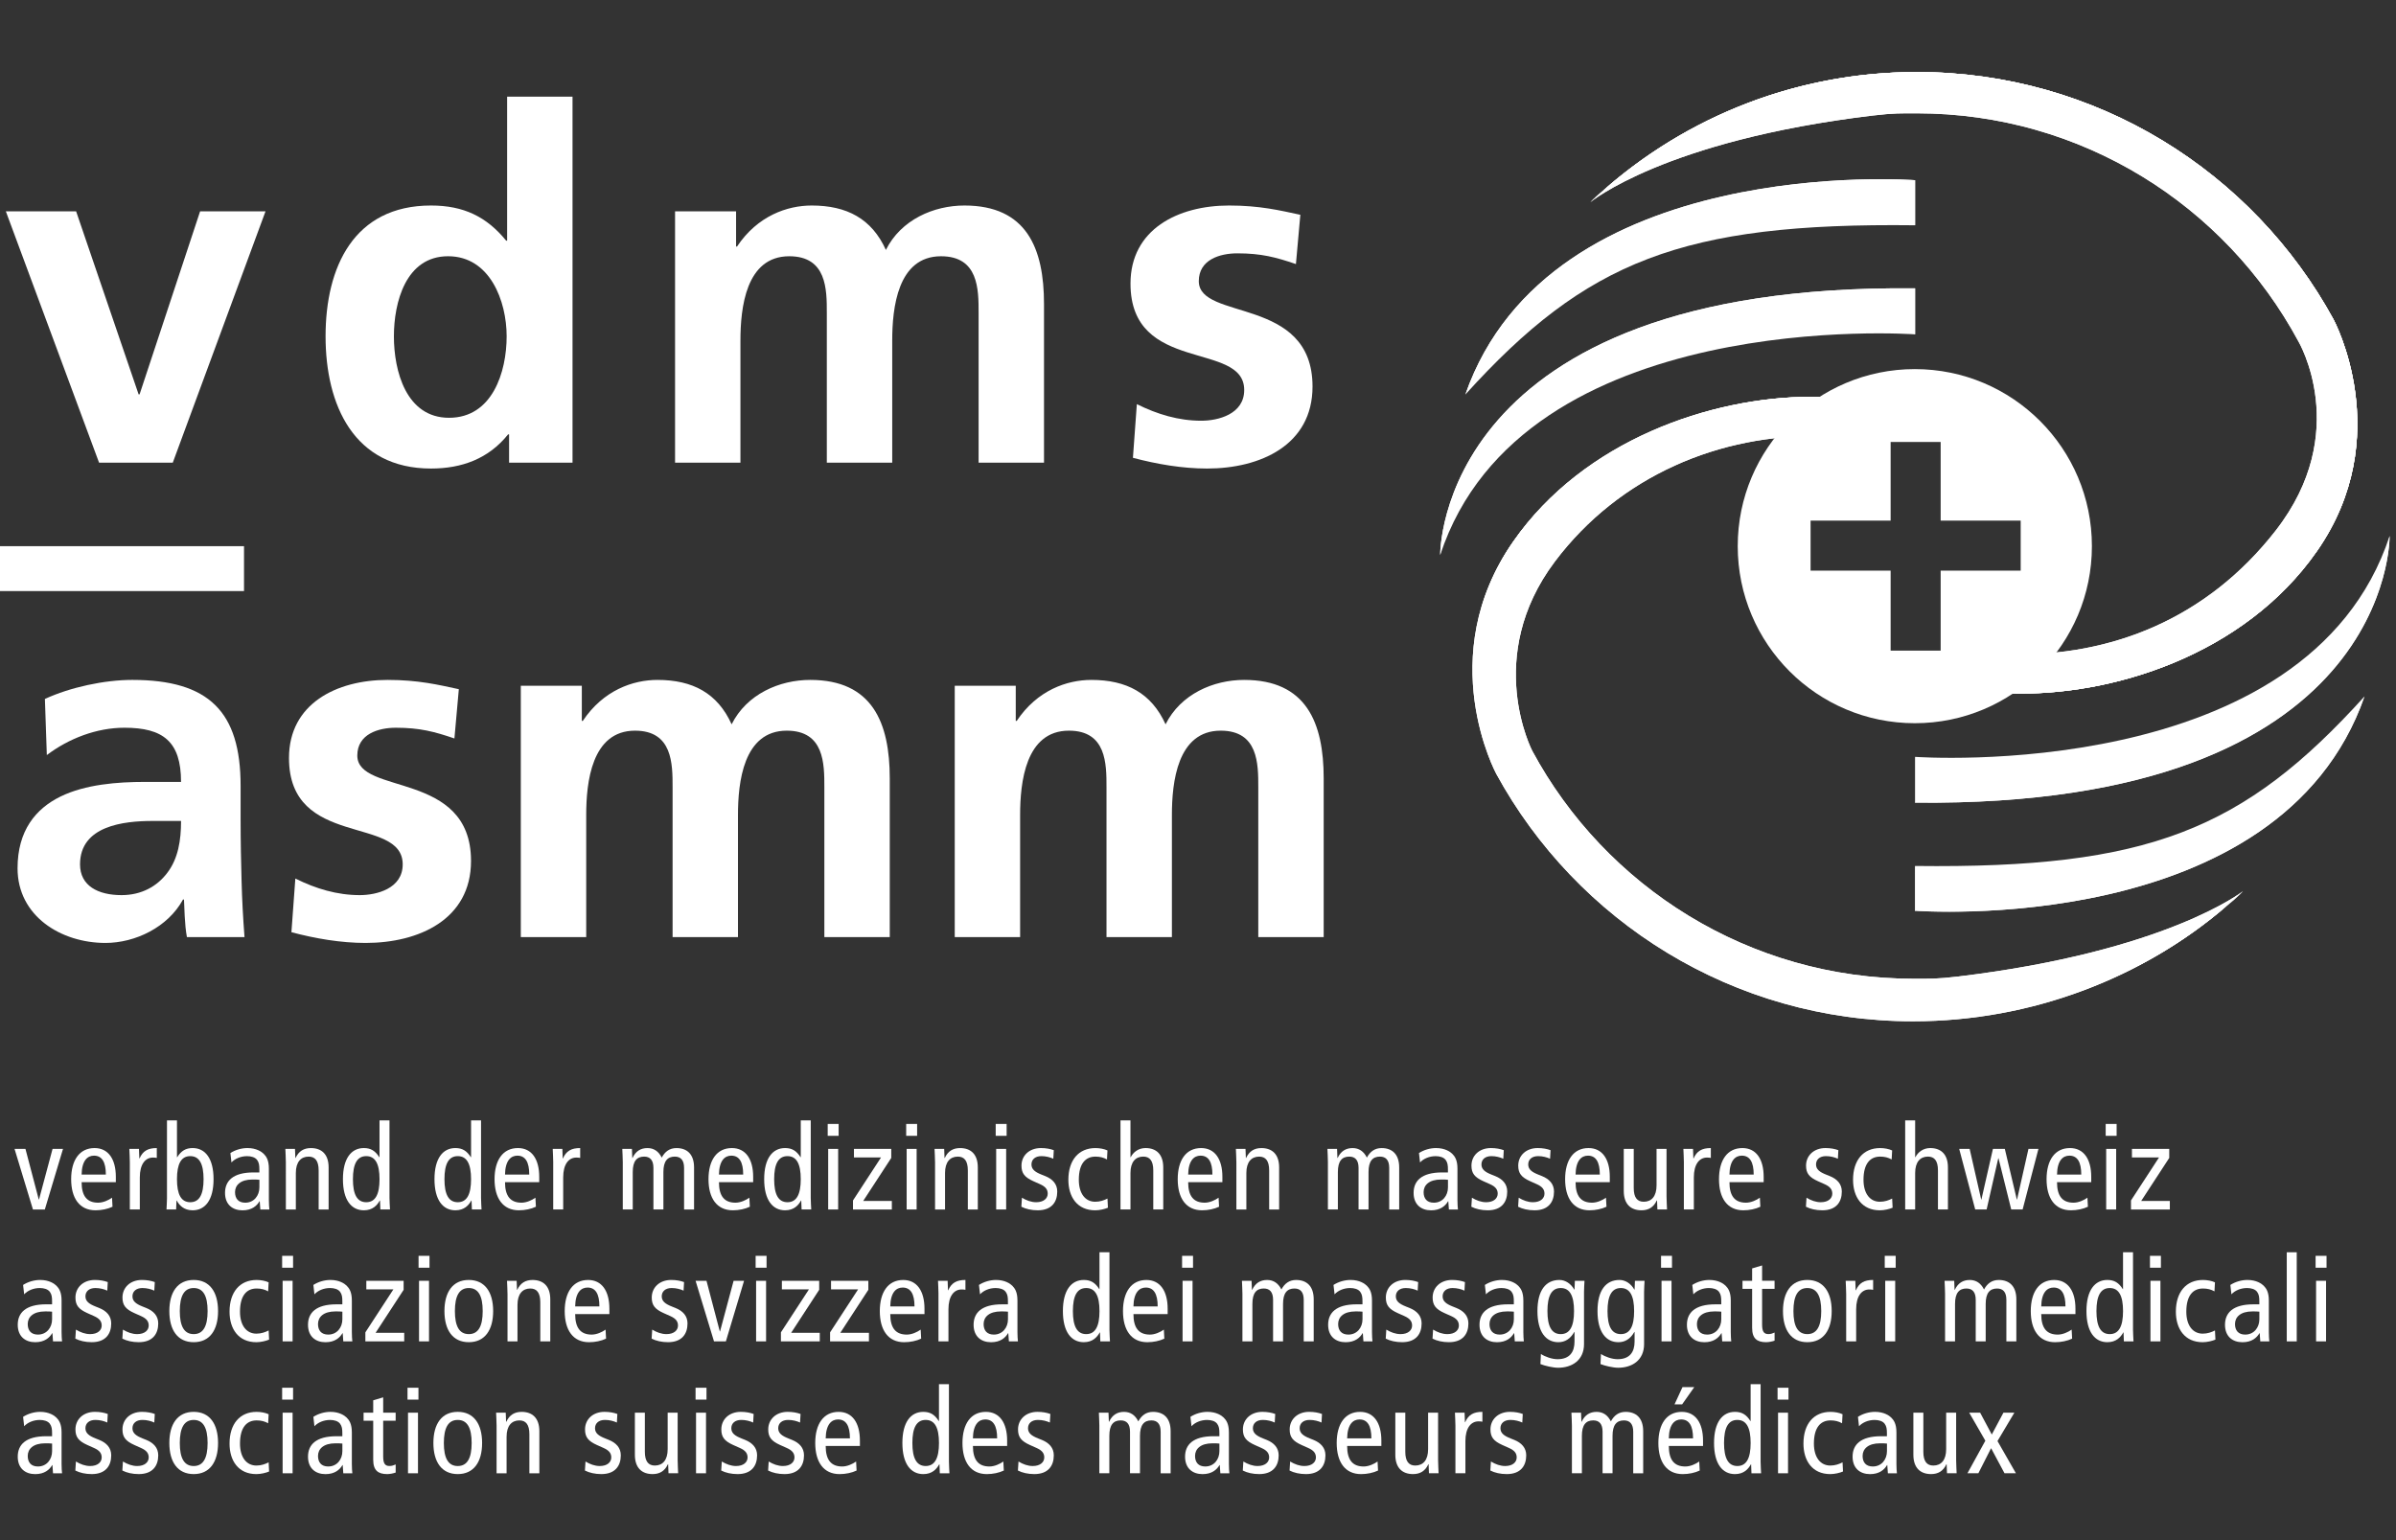
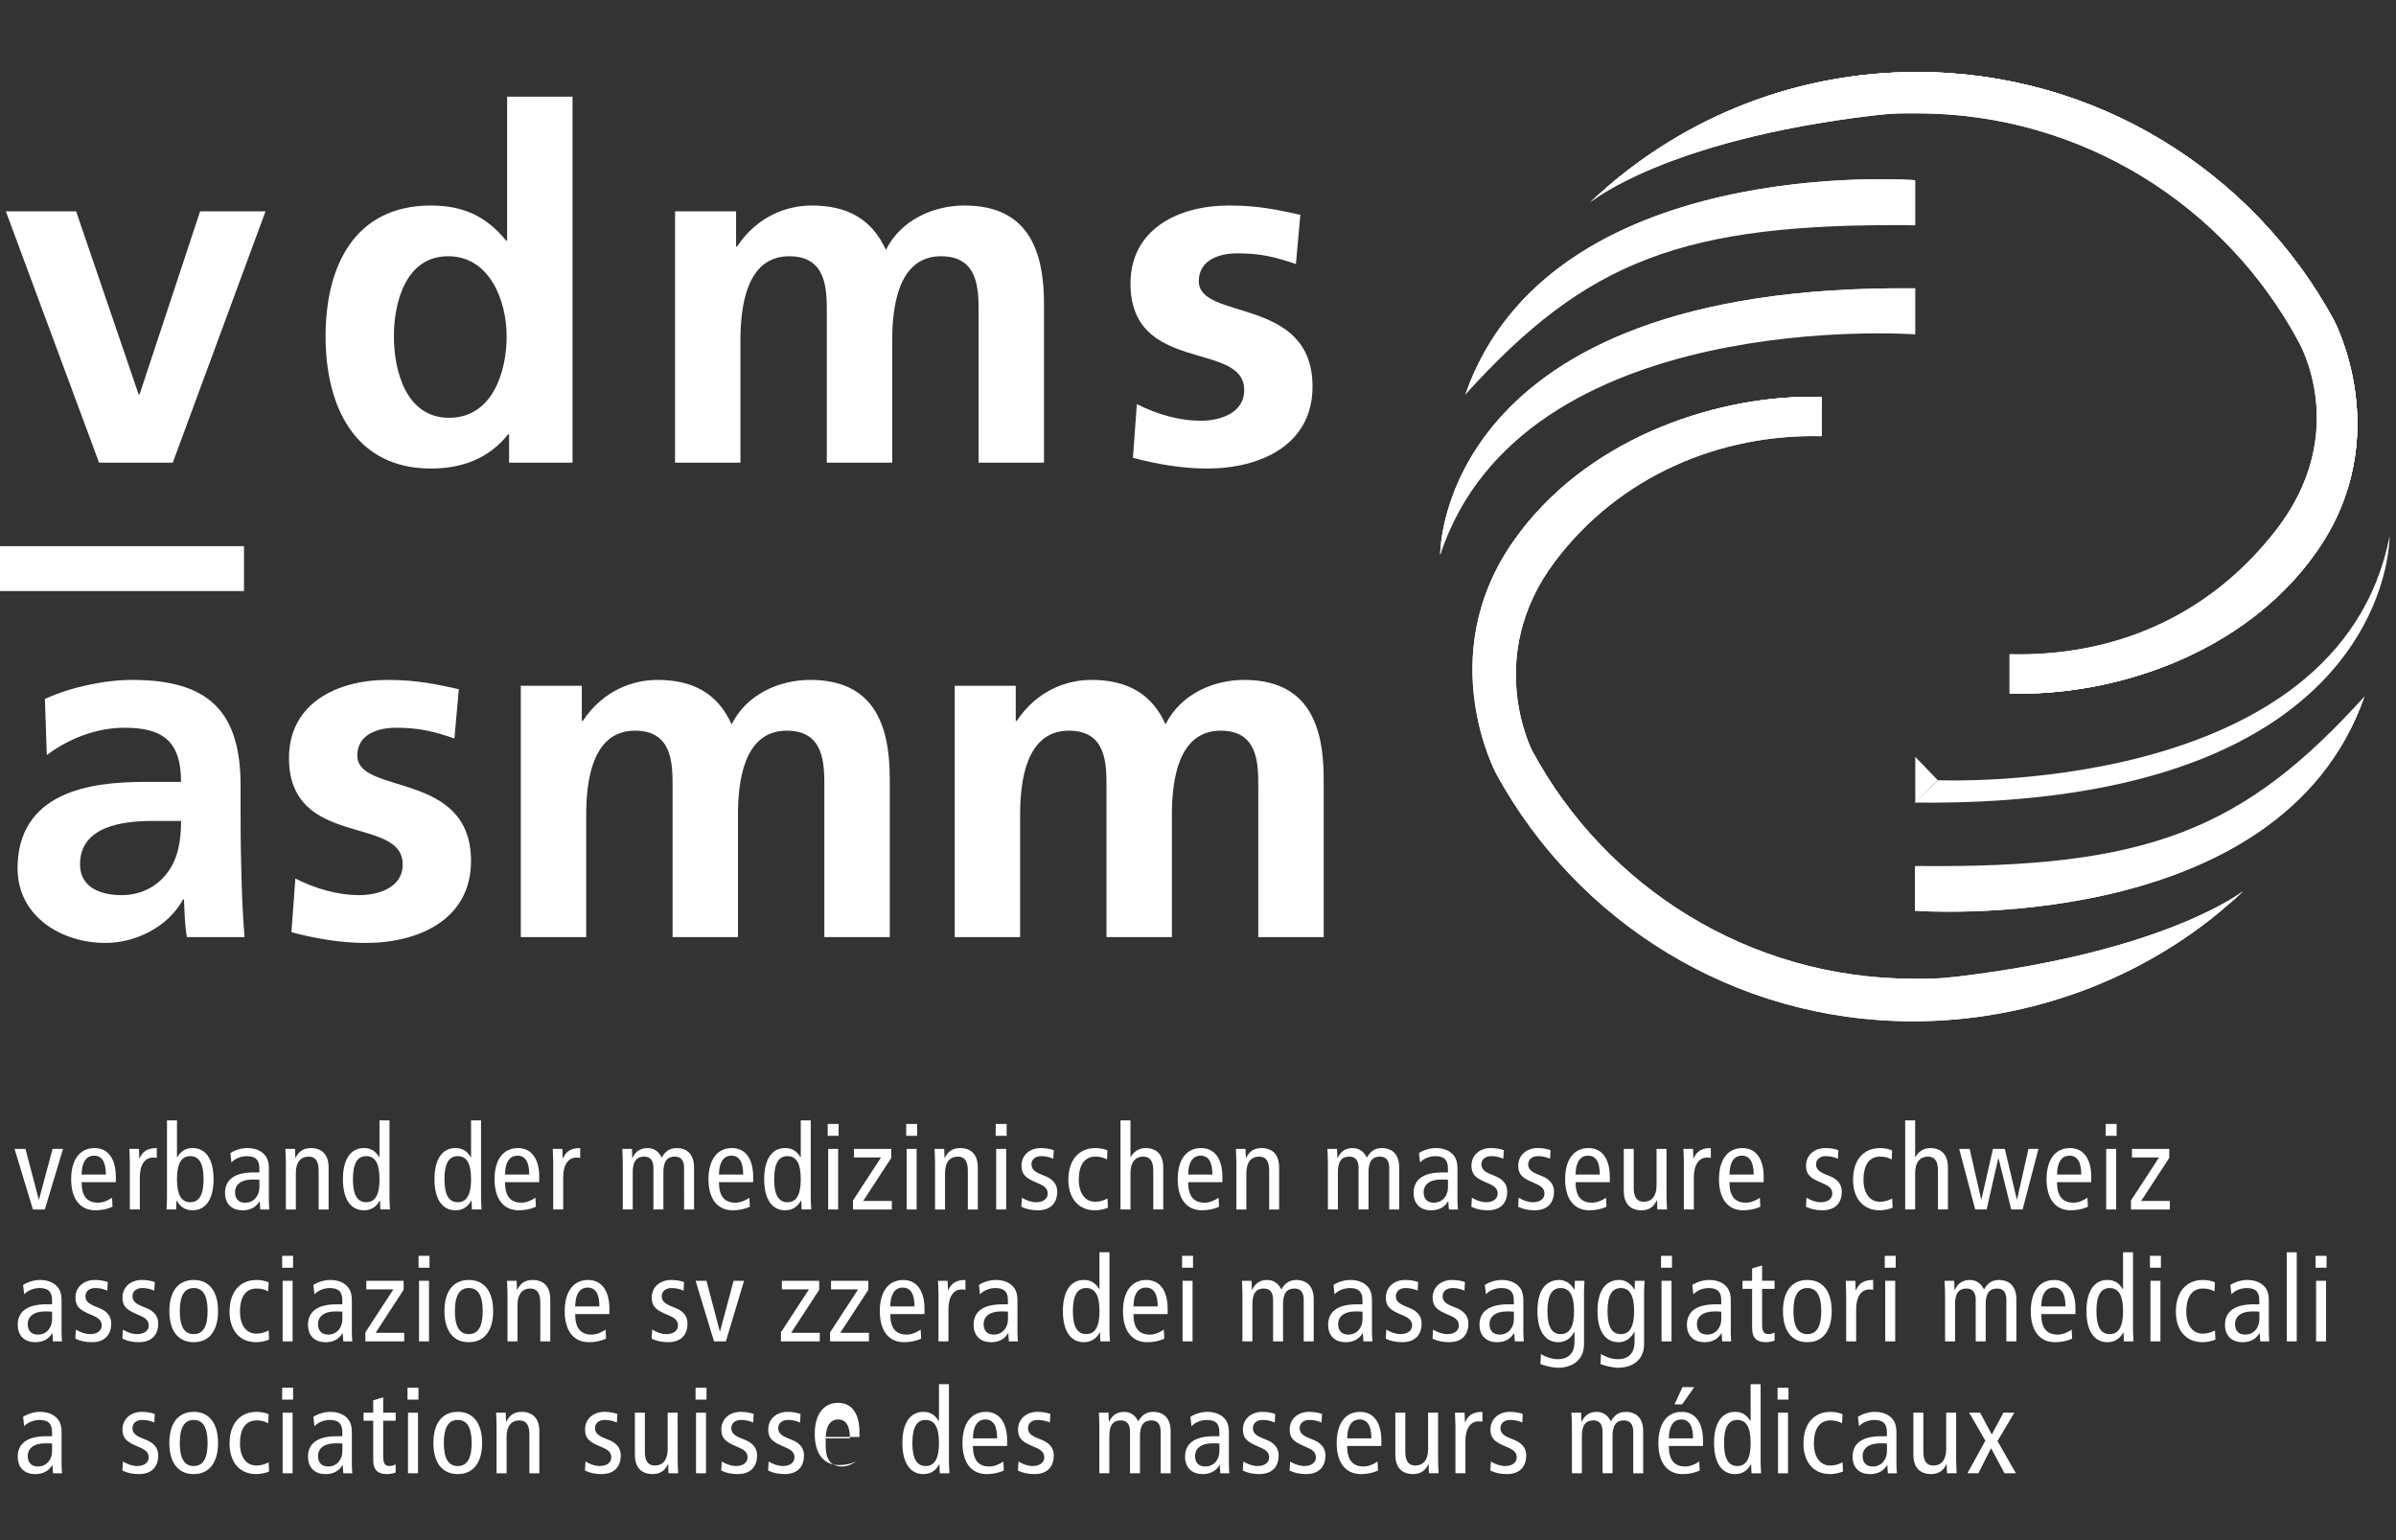
<svg xmlns="http://www.w3.org/2000/svg" xmlns:xlink="http://www.w3.org/1999/xlink" version="1.1" id="Ebene_1" x="0px" y="0px" width="165.256px" height="106.255px" viewBox="0 0 165.256 106.255" enable-background="new 0 0 165.256 106.255" xml:space="preserve">
  <rect x="0" y="0" width="165.256" height="106.255" fill="#333333" stroke="none" />
  <g>
    <defs>
      <path id="SVGID_1_" d="M132.208,4.968c-8.727,0-16.654,3.416-22.52,8.983c0,0,5.073-4.252,19.463-5.98    c1.457-0.175,2.024-0.155,3.057-0.155c11.374,0,21.263,6.359,26.308,15.714c0,0,3.732,6.275-1.558,13.068    c-4.739,6.085-11.354,8.702-18.35,8.531v2.701c6.995,0.227,16.173-2.616,21.192-9.81c5.517-7.905,1.147-15.984,1.147-15.984    C155.397,11.867,144.608,4.969,132.208,4.968L132.208,4.968z" />
    </defs>
    <use xlink:href="#SVGID_1_" overflow="visible" fill="#FFFFFF" />
    <clipPath id="SVGID_2_">
      <use xlink:href="#SVGID_1_" overflow="visible" />
    </clipPath>
    <rect x="109.688" y="4.968" clip-path="url(#SVGID_2_)" fill="#FFFFFF" width="55.628" height="43.089" />
  </g>
  <g>
    <defs>
      <path id="SVGID_3_" d="M104.402,37.31c-5.517,7.906-1.146,15.983-1.146,15.983c5.549,10.17,16.338,17.07,28.739,17.07    c8.725,0,16.831-3.317,22.696-8.884c0,0-5.25,4.153-19.64,5.881c-1.459,0.174-2.024,0.153-3.057,0.153    c-11.375,0-21.265-6.357-26.309-15.714c0,0-3.392-6.492,1.559-13.067c4.454-5.915,11.401-8.816,18.396-8.645v-2.702    c-0.249-0.008-0.501-0.012-0.754-0.012C117.997,27.373,109.245,30.372,104.402,37.31" />
    </defs>
    <use xlink:href="#SVGID_3_" overflow="visible" fill="#FFFFFF" />
    <clipPath id="SVGID_4_">
      <use xlink:href="#SVGID_3_" overflow="visible" />
    </clipPath>
    <rect x="98.886" y="27.373" clip-path="url(#SVGID_4_)" fill="#FFFFFF" width="55.807" height="42.99" />
  </g>
  <g>
    <path fill="#FFFFFF" d="M132.088,12.43c0,0-25.184-1.934-31.022,14.785c8.341-9.212,14.947-11.866,31.022-11.676   C132.088,15.567,132.088,12.43,132.088,12.43" />
    <path fill="#FFFFFF" d="M99.333,38.286c0,0-0.269-18.738,32.755-18.397v3.175C132.088,23.063,104.981,21.092,99.333,38.286" />
    <path fill="#FFFFFF" d="M132.088,12.43c0,0-25.184-1.934-31.022,14.785c3.441-6.341,10.691-13.449,29.373-13.193L132.088,12.43z" />
    <polygon fill="#FFFFFF" points="132.088,12.43 132.088,15.539 130.438,14.021  " />
    <path fill="#FFFFFF" d="M99.333,38.286c0,0-0.269-18.738,32.755-18.397c0,0-1.564,1.545-1.591,1.546   C130.497,21.435,102.84,20.203,99.333,38.286" />
    <polygon fill="#FFFFFF" points="132.088,23.063 132.088,19.889 130.524,21.434  " />
  </g>
  <g>
    <defs>
      <path id="SVGID_5_" d="M153.597,62.471c0.759-0.604,1.096-0.992,1.096-0.992C154.336,61.817,153.971,62.148,153.597,62.471     M104.346,37.396c-5.516,7.905-1.146,15.983-1.146,15.983c5.551,10.17,16.339,17.068,28.739,17.068c8.194,0,15.894-3,21.658-7.976    c-2.118,1.684-7.532,5.042-18.126,6.315c-1.458,0.175-2.437,0.157-3.469,0.171c-12.397,0.17-22.565-6.966-27.609-16.322    c0,0-3.924-7.791,1.308-14.473c4.565-5.83,11.274-9.313,18.554-9.397l1.389-1.38c-0.243-0.008-0.487-0.012-0.734-0.012    C118.01,27.373,109.192,30.451,104.346,37.396" />
    </defs>
    <use xlink:href="#SVGID_5_" overflow="visible" fill="#FFFFFF" />
    <clipPath id="SVGID_6_">
      <use xlink:href="#SVGID_5_" overflow="visible" />
    </clipPath>
    <rect x="98.83" y="27.373" clip-path="url(#SVGID_6_)" fill="#FFFFFF" width="55.862" height="43.074" />
  </g>
  <g>
    <defs>
      <path id="SVGID_7_" d="M109.688,13.951c0.286-0.272,0.578-0.538,0.874-0.8C109.962,13.644,109.688,13.951,109.688,13.951     M132.208,4.968c-8.3,0-15.877,3.091-21.646,8.183c1.978-1.622,7.505-5.254,18.539-6.58c1.458-0.175,2.025-0.145,3.058-0.153    c12.014-0.103,22.664,7.148,27.71,16.503c0,0,4.008,7.564-1.565,14.757c-4.723,6.098-11.089,8.73-18.369,8.844l-1.326,1.308    c6.995,0.227,16.173-2.616,21.192-9.81c5.517-7.905,1.147-15.984,1.147-15.984C155.397,11.867,144.608,4.969,132.208,4.968    L132.208,4.968z" />
    </defs>
    <use xlink:href="#SVGID_7_" overflow="visible" fill="#FFFFFF" />
    <clipPath id="SVGID_8_">
      <use xlink:href="#SVGID_7_" overflow="visible" />
    </clipPath>
    <rect x="109.688" y="4.968" clip-path="url(#SVGID_8_)" fill="#FFFFFF" width="55.628" height="43.089" />
  </g>
  <polygon fill="#FFFFFF" points="125.643,27.385 125.632,30.086 124.253,28.764 " />
  <polygon fill="#FFFFFF" points="138.608,45.129 138.608,47.83 139.936,46.522 " />
  <g>
    <path fill="#FFFFFF" d="M132.088,62.815c0,0,25.157,1.943,30.995-14.777c-8.34,9.212-14.918,11.885-30.992,11.695   C132.073,59.733,132.098,62.796,132.088,62.815" />
-     <path fill="#FFFFFF" d="M164.816,36.967c0,0,0.305,18.738-32.717,18.397c0,0-0.002-3.118,0-3.157   C132.1,52.207,159.167,54.16,164.816,36.967" />
    <path fill="#FFFFFF" d="M132.062,62.823c0,0,25.184,1.934,31.022-14.785c-3.441,6.34-10.691,13.448-29.373,13.193L132.062,62.823z" />
    <polygon fill="#FFFFFF" points="132.09,62.841 132.09,59.732 133.711,61.23  " />
    <path fill="#FFFFFF" d="M164.816,36.967c0,0,0.268,18.738-32.755,18.397c0,0,1.589-1.507,1.591-1.546   C133.652,53.818,161.31,55.05,164.816,36.967" />
    <polygon fill="#FFFFFF" points="132.1,52.207 132.1,55.363 133.652,53.818  " />
  </g>
  <g>
    <path fill="#FFFFFF" d="M1.003,79.249h0.753l0.918,3.49H2.69l0.935-3.49h0.721l-1.254,4.179H2.272L1.003,79.249z" />
    <path fill="#FFFFFF" d="M5.629,81.542c0,0.967,0.377,1.417,1.14,1.417c0.344,0,0.721-0.172,0.958-0.344l0.033,0.623   c-0.328,0.156-0.754,0.246-1.172,0.246c-1.106,0-1.68-0.835-1.68-2.146s0.573-2.147,1.614-2.147c0.942,0,1.467,0.754,1.467,1.983   v0.369H5.629z M7.301,81.018c0-0.868-0.271-1.303-0.819-1.303c-0.442,0-0.836,0.328-0.853,1.303H7.301z" />
    <path fill="#FFFFFF" d="M8.954,80.15c0-0.303-0.024-0.606-0.033-0.901h0.664l0.024,0.655h0.017   c0.221-0.508,0.573-0.713,1.188-0.713v0.68c-0.081-0.017-0.172-0.024-0.262-0.024c-0.532,0-0.909,0.458-0.909,1.368v2.212H8.954   V80.15z" />
    <path fill="#FFFFFF" d="M11.518,77.282h0.688v2.54h0.016c0.279-0.442,0.59-0.631,1.065-0.631c0.86,0,1.442,0.705,1.442,2.147   c0,1.442-0.582,2.146-1.442,2.146c-0.606,0-0.918-0.344-1.098-0.672h-0.017l-0.024,0.615h-0.664   c0.009-0.254,0.033-0.516,0.033-0.77V77.282z M13.123,82.927c0.631,0,0.918-0.541,0.918-1.589s-0.287-1.59-0.918-1.59   s-0.917,0.541-0.917,1.59S12.492,82.927,13.123,82.927z" />
    <path fill="#FFFFFF" d="M15.891,79.535c0.344-0.221,0.77-0.344,1.18-0.344c0.614,0,0.983,0.262,1.114,0.394   c0.181,0.18,0.36,0.434,0.36,1.024v2.18c0,0.246,0.017,0.492,0.033,0.639h-0.623l-0.041-0.565h-0.017   c-0.188,0.32-0.532,0.623-1.172,0.623c-0.688,0-1.204-0.401-1.204-1.204c0-0.812,0.532-1.41,1.967-1.41h0.401v-0.188   c0-0.311-0.024-0.492-0.155-0.672c-0.14-0.188-0.41-0.262-0.697-0.262c-0.426,0-0.836,0.172-1.073,0.435L15.891,79.535z    M17.89,81.379c-0.123-0.017-0.295-0.017-0.483-0.017c-0.812,0-1.196,0.385-1.196,0.869c0,0.442,0.229,0.729,0.704,0.729   c0.599,0,0.976-0.483,0.976-1.057V81.379z" />
    <path fill="#FFFFFF" d="M19.715,80.15c0-0.303-0.024-0.606-0.033-0.901h0.664l0.024,0.623h0.017c0.221-0.475,0.573-0.68,1.057-0.68   c0.729,0,1.221,0.418,1.221,1.335v2.901h-0.688v-2.696c0-0.664-0.246-0.951-0.688-0.951c-0.541,0-0.885,0.377-0.885,1.131v2.516   h-0.688V80.15z" />
    <path fill="#FFFFFF" d="M26.865,82.657c0,0.254,0.024,0.516,0.033,0.77h-0.664l-0.024-0.615h-0.017   c-0.18,0.328-0.491,0.672-1.098,0.672c-0.86,0-1.442-0.705-1.442-2.146c0-1.442,0.582-2.147,1.442-2.147   c0.475,0,0.786,0.188,1.065,0.631h0.016v-2.54h0.688V82.657z M25.26,79.748c-0.631,0-0.918,0.541-0.918,1.59   s0.287,1.589,0.918,1.589s0.917-0.541,0.917-1.589S25.891,79.748,25.26,79.748z" />
    <path fill="#FFFFFF" d="M33.179,82.657c0,0.254,0.024,0.516,0.033,0.77h-0.664l-0.024-0.615h-0.017   c-0.18,0.328-0.491,0.672-1.098,0.672c-0.86,0-1.442-0.705-1.442-2.146c0-1.442,0.582-2.147,1.442-2.147   c0.475,0,0.786,0.188,1.065,0.631h0.016v-2.54h0.688V82.657z M31.573,79.748c-0.631,0-0.918,0.541-0.918,1.59   s0.287,1.589,0.918,1.589s0.917-0.541,0.917-1.589S32.204,79.748,31.573,79.748z" />
    <path fill="#FFFFFF" d="M34.831,81.542c0,0.967,0.377,1.417,1.14,1.417c0.344,0,0.721-0.172,0.958-0.344l0.033,0.623   c-0.328,0.156-0.754,0.246-1.172,0.246c-1.106,0-1.68-0.835-1.68-2.146s0.573-2.147,1.614-2.147c0.942,0,1.467,0.754,1.467,1.983   v0.369H34.831z M36.503,81.018c0-0.868-0.271-1.303-0.819-1.303c-0.442,0-0.836,0.328-0.853,1.303H36.503z" />
    <path fill="#FFFFFF" d="M38.156,80.15c0-0.303-0.024-0.606-0.033-0.901h0.664l0.024,0.655h0.017   c0.221-0.508,0.573-0.713,1.188-0.713v0.68c-0.082-0.017-0.173-0.024-0.263-0.024c-0.532,0-0.909,0.458-0.909,1.368v2.212h-0.688   V80.15z" />
    <path fill="#FFFFFF" d="M42.954,80.15c0-0.303-0.024-0.606-0.033-0.901h0.664l0.024,0.623h0.017c0.221-0.475,0.573-0.68,1.032-0.68   c0.442,0,0.771,0.229,0.983,0.656c0.221-0.41,0.541-0.656,1.016-0.656c0.722,0,1.213,0.418,1.213,1.335v2.901h-0.688V80.56   c0-0.533-0.229-0.779-0.639-0.779c-0.508,0-0.787,0.312-0.787,1.065v2.581h-0.688V80.56c0-0.533-0.229-0.779-0.64-0.779   c-0.508,0-0.786,0.312-0.786,1.065v2.581h-0.688V80.15z" />
    <path fill="#FFFFFF" d="M49.587,81.542c0,0.967,0.377,1.417,1.14,1.417c0.344,0,0.721-0.172,0.958-0.344l0.033,0.623   c-0.328,0.156-0.754,0.246-1.172,0.246c-1.106,0-1.68-0.835-1.68-2.146s0.573-2.147,1.614-2.147c0.942,0,1.467,0.754,1.467,1.983   v0.369H49.587z M51.259,81.018c0-0.868-0.271-1.303-0.819-1.303c-0.442,0-0.836,0.328-0.853,1.303H51.259z" />
    <path fill="#FFFFFF" d="M55.919,82.657c0,0.254,0.024,0.516,0.033,0.77h-0.664l-0.024-0.615h-0.017   c-0.18,0.328-0.491,0.672-1.098,0.672c-0.86,0-1.442-0.705-1.442-2.146c0-1.442,0.582-2.147,1.442-2.147   c0.475,0,0.786,0.188,1.065,0.631h0.016v-2.54h0.688V82.657z M54.313,79.748c-0.631,0-0.918,0.541-0.918,1.59   s0.287,1.589,0.918,1.589s0.917-0.541,0.917-1.589S54.944,79.748,54.313,79.748z" />
    <path fill="#FFFFFF" d="M57.842,77.528v0.819h-0.754v-0.819H57.842z M57.121,79.249h0.688v4.179h-0.688V79.249z" />
    <path fill="#FFFFFF" d="M61.471,79.249v0.623l-1.934,2.966h1.975v0.59h-2.68v-0.623l1.934-2.966h-1.868v-0.59H61.471z" />
    <path fill="#FFFFFF" d="M63.255,77.528v0.819h-0.754v-0.819H63.255z M62.534,79.249h0.688v4.179h-0.688V79.249z" />
    <path fill="#FFFFFF" d="M64.491,80.15c0-0.303-0.024-0.606-0.033-0.901h0.664l0.024,0.623h0.017c0.221-0.475,0.573-0.68,1.057-0.68   c0.729,0,1.221,0.418,1.221,1.335v2.901h-0.688v-2.696c0-0.664-0.246-0.951-0.688-0.951c-0.541,0-0.885,0.377-0.885,1.131v2.516   h-0.688V80.15z" />
    <path fill="#FFFFFF" d="M69.429,77.528v0.819h-0.754v-0.819H69.429z M68.708,79.249h0.688v4.179h-0.688V79.249z" />
    <path fill="#FFFFFF" d="M70.485,82.616c0.312,0.188,0.64,0.311,0.983,0.311c0.524,0,0.795-0.27,0.795-0.59   c0-0.287-0.147-0.483-0.532-0.655l-0.459-0.205c-0.599-0.271-0.819-0.541-0.819-1.073c0-0.688,0.532-1.213,1.344-1.213   c0.344,0,0.647,0.058,0.885,0.147l-0.033,0.59c-0.213-0.098-0.508-0.18-0.819-0.18c-0.45,0-0.688,0.246-0.688,0.574   c0,0.336,0.246,0.524,0.705,0.705l0.246,0.098c0.508,0.205,0.827,0.549,0.827,1.065c0,0.721-0.385,1.294-1.344,1.294   c-0.435,0-0.827-0.09-1.131-0.246L70.485,82.616z" />
    <path fill="#FFFFFF" d="M76.35,79.978c-0.237-0.131-0.476-0.197-0.795-0.197c-0.672,0-1.147,0.467-1.147,1.598   c0,0.967,0.459,1.516,1.131,1.516c0.328,0,0.606-0.098,0.845-0.221l0.032,0.631c-0.205,0.09-0.573,0.18-0.877,0.18   c-1.245,0-1.852-0.926-1.852-2.105c0-1.352,0.705-2.188,1.868-2.188c0.287,0,0.606,0.058,0.828,0.164L76.35,79.978z" />
    <path fill="#FFFFFF" d="M77.282,77.282h0.688v2.54h0.016c0.181-0.352,0.541-0.631,1.024-0.631c0.729,0,1.221,0.418,1.221,1.335   v2.901h-0.688v-2.696c0-0.664-0.246-0.951-0.688-0.951c-0.541,0-0.885,0.377-0.885,1.131v2.516h-0.688V77.282z" />
    <path fill="#FFFFFF" d="M81.95,81.542c0,0.967,0.377,1.417,1.14,1.417c0.344,0,0.721-0.172,0.958-0.344l0.033,0.623   c-0.328,0.156-0.754,0.246-1.172,0.246c-1.106,0-1.68-0.835-1.68-2.146s0.573-2.147,1.614-2.147c0.942,0,1.467,0.754,1.467,1.983   v0.369H81.95z M83.622,81.018c0-0.868-0.271-1.303-0.819-1.303c-0.442,0-0.836,0.328-0.853,1.303H83.622z" />
    <path fill="#FFFFFF" d="M85.274,80.15c0-0.303-0.024-0.606-0.033-0.901h0.664l0.024,0.623h0.017c0.221-0.475,0.573-0.68,1.057-0.68   c0.729,0,1.221,0.418,1.221,1.335v2.901h-0.688v-2.696c0-0.664-0.246-0.951-0.688-0.951c-0.541,0-0.885,0.377-0.885,1.131v2.516   h-0.688V80.15z" />
    <path fill="#FFFFFF" d="M91.588,80.15c0-0.303-0.024-0.606-0.033-0.901h0.664l0.024,0.623h0.017c0.221-0.475,0.573-0.68,1.032-0.68   c0.442,0,0.771,0.229,0.983,0.656c0.222-0.41,0.541-0.656,1.016-0.656c0.722,0,1.213,0.418,1.213,1.335v2.901h-0.688V80.56   c0-0.533-0.229-0.779-0.639-0.779c-0.508,0-0.787,0.312-0.787,1.065v2.581h-0.688V80.56c0-0.533-0.229-0.779-0.64-0.779   c-0.508,0-0.786,0.312-0.786,1.065v2.581h-0.688V80.15z" />
    <path fill="#FFFFFF" d="M97.869,79.535c0.344-0.221,0.77-0.344,1.18-0.344c0.614,0,0.983,0.262,1.114,0.394   c0.181,0.18,0.36,0.434,0.36,1.024v2.18c0,0.246,0.017,0.492,0.033,0.639h-0.623l-0.041-0.565h-0.017   c-0.188,0.32-0.532,0.623-1.172,0.623c-0.688,0-1.204-0.401-1.204-1.204c0-0.812,0.532-1.41,1.967-1.41h0.401v-0.188   c0-0.311-0.024-0.492-0.155-0.672c-0.14-0.188-0.41-0.262-0.697-0.262c-0.426,0-0.836,0.172-1.073,0.435L97.869,79.535z    M99.868,81.379c-0.123-0.017-0.295-0.017-0.483-0.017c-0.812,0-1.196,0.385-1.196,0.869c0,0.442,0.229,0.729,0.704,0.729   c0.599,0,0.976-0.483,0.976-1.057V81.379z" />
    <path fill="#FFFFFF" d="M101.521,82.616c0.312,0.188,0.64,0.311,0.983,0.311c0.524,0,0.795-0.27,0.795-0.59   c0-0.287-0.147-0.483-0.532-0.655l-0.459-0.205c-0.599-0.271-0.819-0.541-0.819-1.073c0-0.688,0.532-1.213,1.344-1.213   c0.344,0,0.647,0.058,0.885,0.147l-0.033,0.59c-0.213-0.098-0.508-0.18-0.819-0.18c-0.45,0-0.688,0.246-0.688,0.574   c0,0.336,0.246,0.524,0.705,0.705l0.246,0.098c0.508,0.205,0.827,0.549,0.827,1.065c0,0.721-0.385,1.294-1.344,1.294   c-0.435,0-0.827-0.09-1.131-0.246L101.521,82.616z" />
    <path fill="#FFFFFF" d="M104.747,82.616c0.312,0.188,0.64,0.311,0.983,0.311c0.524,0,0.795-0.27,0.795-0.59   c0-0.287-0.147-0.483-0.532-0.655l-0.459-0.205c-0.599-0.271-0.819-0.541-0.819-1.073c0-0.688,0.532-1.213,1.344-1.213   c0.344,0,0.647,0.058,0.885,0.147l-0.033,0.59c-0.213-0.098-0.508-0.18-0.819-0.18c-0.45,0-0.688,0.246-0.688,0.574   c0,0.336,0.246,0.524,0.705,0.705l0.246,0.098c0.508,0.205,0.827,0.549,0.827,1.065c0,0.721-0.385,1.294-1.344,1.294   c-0.435,0-0.827-0.09-1.131-0.246L104.747,82.616z" />
    <path fill="#FFFFFF" d="M108.67,81.542c0,0.967,0.377,1.417,1.14,1.417c0.344,0,0.721-0.172,0.958-0.344l0.033,0.623   c-0.328,0.156-0.754,0.246-1.172,0.246c-1.106,0-1.68-0.835-1.68-2.146s0.573-2.147,1.614-2.147c0.942,0,1.467,0.754,1.467,1.983   v0.369H108.67z M110.342,81.018c0-0.868-0.271-1.303-0.819-1.303c-0.442,0-0.836,0.328-0.853,1.303H110.342z" />
    <path fill="#FFFFFF" d="M114.944,82.526c0,0.303,0.025,0.606,0.033,0.901h-0.664l-0.024-0.623h-0.017   c-0.221,0.475-0.573,0.68-1.057,0.68c-0.729,0-1.221-0.417-1.221-1.335v-2.9h0.688v2.696c0,0.664,0.245,0.95,0.688,0.95   c0.541,0,0.886-0.377,0.886-1.131v-2.515h0.688V82.526z" />
    <path fill="#FFFFFF" d="M116.139,80.15c0-0.303-0.024-0.606-0.033-0.901h0.664l0.024,0.655h0.017   c0.221-0.508,0.573-0.713,1.188-0.713v0.68c-0.082-0.017-0.173-0.024-0.263-0.024c-0.532,0-0.909,0.458-0.909,1.368v2.212h-0.688   V80.15z" />
    <path fill="#FFFFFF" d="M119.283,81.542c0,0.967,0.377,1.417,1.14,1.417c0.344,0,0.721-0.172,0.958-0.344l0.033,0.623   c-0.328,0.156-0.754,0.246-1.172,0.246c-1.106,0-1.68-0.835-1.68-2.146s0.573-2.147,1.614-2.147c0.942,0,1.467,0.754,1.467,1.983   v0.369H119.283z M120.955,81.018c0-0.868-0.271-1.303-0.819-1.303c-0.442,0-0.836,0.328-0.853,1.303H120.955z" />
    <path fill="#FFFFFF" d="M124.598,82.616c0.312,0.188,0.64,0.311,0.983,0.311c0.524,0,0.795-0.27,0.795-0.59   c0-0.287-0.147-0.483-0.532-0.655l-0.459-0.205c-0.599-0.271-0.819-0.541-0.819-1.073c0-0.688,0.532-1.213,1.344-1.213   c0.344,0,0.647,0.058,0.885,0.147l-0.033,0.59c-0.213-0.098-0.508-0.18-0.819-0.18c-0.45,0-0.688,0.246-0.688,0.574   c0,0.336,0.246,0.524,0.705,0.705l0.246,0.098c0.508,0.205,0.827,0.549,0.827,1.065c0,0.721-0.385,1.294-1.344,1.294   c-0.435,0-0.827-0.09-1.131-0.246L124.598,82.616z" />
    <path fill="#FFFFFF" d="M130.471,79.978c-0.237-0.131-0.476-0.197-0.795-0.197c-0.672,0-1.147,0.467-1.147,1.598   c0,0.967,0.459,1.516,1.131,1.516c0.328,0,0.606-0.098,0.845-0.221l0.032,0.631c-0.205,0.09-0.573,0.18-0.877,0.18   c-1.245,0-1.852-0.926-1.852-2.105c0-1.352,0.705-2.188,1.868-2.188c0.287,0,0.606,0.058,0.828,0.164L130.471,79.978z" />
    <path fill="#FFFFFF" d="M131.403,77.282h0.688v2.54h0.016c0.181-0.352,0.541-0.631,1.024-0.631c0.729,0,1.221,0.418,1.221,1.335   v2.901h-0.688v-2.696c0-0.664-0.246-0.951-0.688-0.951c-0.541,0-0.885,0.377-0.885,1.131v2.516h-0.688V77.282z" />
    <path fill="#FFFFFF" d="M139.504,83.427h-0.786l-0.877-3.532h-0.017l-0.803,3.532h-0.787l-1.105-4.179h0.721l0.795,3.49h0.017   l0.794-3.49h0.82l0.827,3.49h0.017l0.786-3.49h0.688L139.504,83.427z" />
    <path fill="#FFFFFF" d="M141.876,81.542c0,0.967,0.377,1.417,1.14,1.417c0.344,0,0.721-0.172,0.958-0.344l0.033,0.623   c-0.328,0.156-0.754,0.246-1.172,0.246c-1.106,0-1.68-0.835-1.68-2.146s0.573-2.147,1.614-2.147c0.942,0,1.467,0.754,1.467,1.983   v0.369H141.876z M143.548,81.018c0-0.868-0.271-1.303-0.819-1.303c-0.442,0-0.836,0.328-0.853,1.303H143.548z" />
    <path fill="#FFFFFF" d="M145.987,77.528v0.819h-0.754v-0.819H145.987z M145.267,79.249h0.688v4.179h-0.688V79.249z" />
    <path fill="#FFFFFF" d="M149.616,79.249v0.623l-1.934,2.966h1.975v0.59h-2.68v-0.623l1.934-2.966h-1.868v-0.59H149.616z" />
  </g>
  <g>
    <path fill="#FFFFFF" d="M1.593,88.633c0.344-0.221,0.77-0.344,1.18-0.344c0.614,0,0.983,0.262,1.114,0.394   c0.181,0.18,0.36,0.434,0.36,1.024v2.18c0,0.246,0.017,0.492,0.033,0.639H3.657L3.616,91.96H3.6   c-0.188,0.32-0.532,0.623-1.172,0.623c-0.688,0-1.204-0.401-1.204-1.204c0-0.812,0.532-1.41,1.967-1.41h0.401V89.78   c0-0.311-0.024-0.492-0.155-0.672c-0.14-0.188-0.41-0.262-0.697-0.262c-0.426,0-0.836,0.172-1.073,0.435L1.593,88.633z    M3.592,90.477C3.469,90.46,3.297,90.46,3.108,90.46c-0.812,0-1.196,0.385-1.196,0.869c0,0.442,0.229,0.729,0.704,0.729   c0.599,0,0.976-0.483,0.976-1.057V90.477z" />
    <path fill="#FFFFFF" d="M5.236,91.714c0.312,0.188,0.64,0.311,0.983,0.311c0.524,0,0.795-0.27,0.795-0.59   c0-0.287-0.147-0.483-0.532-0.655l-0.459-0.205c-0.599-0.271-0.819-0.541-0.819-1.073c0-0.688,0.532-1.213,1.344-1.213   c0.344,0,0.647,0.058,0.885,0.147l-0.033,0.59c-0.213-0.098-0.508-0.18-0.819-0.18c-0.45,0-0.688,0.246-0.688,0.574   c0,0.336,0.246,0.524,0.705,0.705l0.246,0.098c0.508,0.205,0.827,0.549,0.827,1.065c0,0.721-0.385,1.294-1.344,1.294   c-0.435,0-0.827-0.09-1.131-0.246L5.236,91.714z" />
  </g>
  <g>
    <path fill="#FFFFFF" d="M8.479,91.714c0.312,0.188,0.64,0.311,0.983,0.311c0.524,0,0.795-0.27,0.795-0.59   c0-0.287-0.147-0.483-0.532-0.655l-0.459-0.205c-0.599-0.271-0.819-0.541-0.819-1.073c0-0.688,0.532-1.213,1.344-1.213   c0.344,0,0.647,0.058,0.885,0.147l-0.033,0.59c-0.213-0.098-0.508-0.18-0.819-0.18c-0.45,0-0.688,0.246-0.688,0.574   c0,0.336,0.246,0.524,0.705,0.705l0.246,0.098c0.508,0.205,0.827,0.549,0.827,1.065c0,0.721-0.385,1.294-1.344,1.294   c-0.435,0-0.827-0.09-1.131-0.246L8.479,91.714z" />
    <path fill="#FFFFFF" d="M13.36,88.289c1.106,0,1.68,0.836,1.68,2.147s-0.573,2.146-1.68,2.146s-1.68-0.835-1.68-2.146   S12.254,88.289,13.36,88.289z M13.36,92.025c0.655,0,0.959-0.541,0.959-1.589s-0.304-1.59-0.959-1.59s-0.959,0.541-0.959,1.59   S12.705,92.025,13.36,92.025z" />
    <path fill="#FFFFFF" d="M18.495,89.076c-0.237-0.131-0.476-0.197-0.795-0.197c-0.672,0-1.147,0.467-1.147,1.598   c0,0.967,0.459,1.516,1.131,1.516c0.328,0,0.606-0.098,0.845-0.221l0.032,0.631c-0.205,0.09-0.573,0.18-0.877,0.18   c-1.245,0-1.852-0.926-1.852-2.105c0-1.352,0.705-2.188,1.868-2.188c0.287,0,0.606,0.058,0.828,0.164L18.495,89.076z" />
    <path fill="#FFFFFF" d="M20.214,86.625v0.82H19.46v-0.82H20.214z M19.493,88.347h0.688v4.179h-0.688V88.347z" />
    <path fill="#FFFFFF" d="M21.614,88.633c0.344-0.221,0.77-0.344,1.18-0.344c0.614,0,0.983,0.262,1.114,0.394   c0.181,0.18,0.36,0.434,0.36,1.024v2.18c0,0.246,0.017,0.492,0.033,0.639h-0.623l-0.041-0.565h-0.017   c-0.188,0.32-0.532,0.623-1.172,0.623c-0.688,0-1.204-0.401-1.204-1.204c0-0.812,0.532-1.41,1.967-1.41h0.401V89.78   c0-0.311-0.024-0.492-0.155-0.672c-0.14-0.188-0.41-0.262-0.697-0.262c-0.426,0-0.836,0.172-1.073,0.435L21.614,88.633z    M23.613,90.477c-0.123-0.017-0.295-0.017-0.483-0.017c-0.812,0-1.196,0.385-1.196,0.869c0,0.442,0.229,0.729,0.704,0.729   c0.599,0,0.976-0.483,0.976-1.057V90.477z" />
    <path fill="#FFFFFF" d="M27.839,88.347v0.623l-1.934,2.966h1.975v0.59H25.2v-0.623l1.934-2.966h-1.868v-0.59H27.839z" />
    <path fill="#FFFFFF" d="M29.623,86.625v0.82h-0.754v-0.82H29.623z M28.902,88.347h0.688v4.179h-0.688V88.347z" />
    <path fill="#FFFFFF" d="M32.334,88.289c1.106,0,1.68,0.836,1.68,2.147s-0.573,2.146-1.68,2.146s-1.68-0.835-1.68-2.146   S31.228,88.289,32.334,88.289z M32.334,92.025c0.655,0,0.959-0.541,0.959-1.589s-0.304-1.59-0.959-1.59s-0.959,0.541-0.959,1.59   S31.679,92.025,32.334,92.025z" />
    <path fill="#FFFFFF" d="M35.003,89.248c0-0.303-0.024-0.606-0.033-0.901h0.664l0.024,0.623h0.017   c0.221-0.475,0.573-0.68,1.057-0.68c0.729,0,1.221,0.418,1.221,1.335v2.901h-0.688V89.83c0-0.664-0.246-0.951-0.688-0.951   c-0.541,0-0.885,0.377-0.885,1.131v2.516h-0.688V89.248z" />
    <path fill="#FFFFFF" d="M39.67,90.641c0,0.967,0.377,1.417,1.14,1.417c0.344,0,0.721-0.172,0.958-0.344l0.033,0.623   c-0.328,0.156-0.754,0.246-1.172,0.246c-1.106,0-1.68-0.835-1.68-2.146s0.573-2.147,1.614-2.147c0.942,0,1.467,0.754,1.467,1.983   v0.369H39.67z M41.342,90.116c0-0.869-0.271-1.303-0.819-1.303c-0.442,0-0.836,0.328-0.853,1.303H41.342z" />
    <path fill="#FFFFFF" d="M44.984,91.714c0.312,0.188,0.64,0.311,0.983,0.311c0.524,0,0.795-0.27,0.795-0.59   c0-0.287-0.147-0.483-0.532-0.655l-0.459-0.205c-0.599-0.271-0.819-0.541-0.819-1.073c0-0.688,0.532-1.213,1.344-1.213   c0.344,0,0.647,0.058,0.885,0.147l-0.033,0.59c-0.213-0.098-0.508-0.18-0.819-0.18c-0.45,0-0.688,0.246-0.688,0.574   c0,0.336,0.246,0.524,0.705,0.705l0.246,0.098c0.508,0.205,0.827,0.549,0.827,1.065c0,0.721-0.385,1.294-1.344,1.294   c-0.435,0-0.827-0.09-1.131-0.246L44.984,91.714z" />
    <path fill="#FFFFFF" d="M47.975,88.347h0.753l0.918,3.49h0.017l0.935-3.49h0.721l-1.254,4.179h-0.819L47.975,88.347z" />
-     <path fill="#FFFFFF" d="M52.871,86.625v0.82h-0.754v-0.82H52.871z M52.15,88.347h0.688v4.179H52.15V88.347z" />
    <path fill="#FFFFFF" d="M56.5,88.347v0.623l-1.934,2.966h1.975v0.59h-2.68v-0.623l1.934-2.966h-1.868v-0.59H56.5z" />
    <path fill="#FFFFFF" d="M59.891,88.347v0.623l-1.934,2.966h1.975v0.59h-2.68v-0.623l1.934-2.966h-1.868v-0.59H59.891z" />
    <path fill="#FFFFFF" d="M61.403,90.641c0,0.967,0.377,1.417,1.14,1.417c0.344,0,0.721-0.172,0.958-0.344l0.033,0.623   c-0.328,0.156-0.754,0.246-1.172,0.246c-1.106,0-1.68-0.835-1.68-2.146s0.573-2.147,1.614-2.147c0.942,0,1.467,0.754,1.467,1.983   v0.369H61.403z M63.075,90.116c0-0.869-0.271-1.303-0.819-1.303c-0.442,0-0.836,0.328-0.853,1.303H63.075z" />
    <path fill="#FFFFFF" d="M64.729,89.248c0-0.303-0.024-0.606-0.033-0.901h0.664l0.024,0.655H65.4   c0.221-0.508,0.573-0.713,1.188-0.713v0.68c-0.082-0.017-0.173-0.024-0.263-0.024c-0.532,0-0.909,0.458-0.909,1.368v2.212h-0.688   V89.248z" />
    <path fill="#FFFFFF" d="M67.521,88.633c0.344-0.221,0.77-0.344,1.18-0.344c0.614,0,0.983,0.262,1.114,0.394   c0.181,0.18,0.36,0.434,0.36,1.024v2.18c0,0.246,0.017,0.492,0.033,0.639h-0.623l-0.041-0.565h-0.017   c-0.188,0.32-0.532,0.623-1.172,0.623c-0.688,0-1.204-0.401-1.204-1.204c0-0.812,0.532-1.41,1.967-1.41h0.401V89.78   c0-0.311-0.024-0.492-0.155-0.672c-0.14-0.188-0.41-0.262-0.697-0.262c-0.426,0-0.836,0.172-1.073,0.435L67.521,88.633z    M69.521,90.477c-0.123-0.017-0.295-0.017-0.483-0.017c-0.812,0-1.196,0.385-1.196,0.869c0,0.442,0.229,0.729,0.704,0.729   c0.599,0,0.976-0.483,0.976-1.057V90.477z" />
    <path fill="#FFFFFF" d="M76.522,91.755c0,0.254,0.024,0.516,0.033,0.77h-0.664l-0.024-0.615h-0.017   c-0.18,0.328-0.491,0.672-1.098,0.672c-0.86,0-1.442-0.705-1.442-2.146c0-1.442,0.582-2.147,1.442-2.147   c0.475,0,0.786,0.188,1.065,0.631h0.016v-2.54h0.688V91.755z M74.917,88.846c-0.631,0-0.918,0.541-0.918,1.59   s0.287,1.589,0.918,1.589s0.917-0.541,0.917-1.589S75.548,88.846,74.917,88.846z" />
    <path fill="#FFFFFF" d="M78.175,90.641c0,0.967,0.377,1.417,1.14,1.417c0.344,0,0.721-0.172,0.958-0.344l0.033,0.623   c-0.328,0.156-0.754,0.246-1.172,0.246c-1.106,0-1.68-0.835-1.68-2.146s0.573-2.147,1.614-2.147c0.942,0,1.467,0.754,1.467,1.983   v0.369H78.175z M79.847,90.116c0-0.869-0.271-1.303-0.819-1.303c-0.442,0-0.836,0.328-0.853,1.303H79.847z" />
    <path fill="#FFFFFF" d="M82.285,86.625v0.82h-0.754v-0.82H82.285z M81.564,88.347h0.688v4.179h-0.688V88.347z" />
    <path fill="#FFFFFF" d="M85.692,89.248c0-0.303-0.024-0.606-0.033-0.901h0.664l0.024,0.623h0.017   c0.221-0.475,0.573-0.68,1.032-0.68c0.442,0,0.771,0.229,0.983,0.656c0.221-0.41,0.541-0.656,1.016-0.656   c0.722,0,1.213,0.418,1.213,1.335v2.901H89.92v-2.868c0-0.533-0.229-0.779-0.639-0.779c-0.508,0-0.787,0.312-0.787,1.065v2.581   h-0.688v-2.868c0-0.533-0.229-0.779-0.64-0.779c-0.508,0-0.786,0.312-0.786,1.065v2.581h-0.688V89.248z" />
    <path fill="#FFFFFF" d="M91.974,88.633c0.344-0.221,0.77-0.344,1.18-0.344c0.614,0,0.983,0.262,1.114,0.394   c0.181,0.18,0.36,0.434,0.36,1.024v2.18c0,0.246,0.017,0.492,0.033,0.639h-0.623l-0.041-0.565H93.98   c-0.188,0.32-0.532,0.623-1.172,0.623c-0.688,0-1.204-0.401-1.204-1.204c0-0.812,0.532-1.41,1.967-1.41h0.401V89.78   c0-0.311-0.024-0.492-0.155-0.672c-0.14-0.188-0.41-0.262-0.697-0.262c-0.426,0-0.836,0.172-1.073,0.435L91.974,88.633z    M93.973,90.477c-0.123-0.017-0.295-0.017-0.483-0.017c-0.812,0-1.196,0.385-1.196,0.869c0,0.442,0.229,0.729,0.704,0.729   c0.599,0,0.976-0.483,0.976-1.057V90.477z" />
    <path fill="#FFFFFF" d="M95.616,91.714c0.312,0.188,0.64,0.311,0.983,0.311c0.524,0,0.795-0.27,0.795-0.59   c0-0.287-0.147-0.483-0.532-0.655l-0.459-0.205c-0.599-0.271-0.819-0.541-0.819-1.073c0-0.688,0.532-1.213,1.344-1.213   c0.344,0,0.647,0.058,0.885,0.147l-0.033,0.59c-0.213-0.098-0.508-0.18-0.819-0.18c-0.45,0-0.688,0.246-0.688,0.574   c0,0.336,0.246,0.524,0.705,0.705l0.246,0.098c0.508,0.205,0.827,0.549,0.827,1.065c0,0.721-0.385,1.294-1.344,1.294   c-0.435,0-0.827-0.09-1.131-0.246L95.616,91.714z" />
    <path fill="#FFFFFF" d="M98.843,91.714c0.312,0.188,0.64,0.311,0.983,0.311c0.524,0,0.795-0.27,0.795-0.59   c0-0.287-0.147-0.483-0.532-0.655l-0.459-0.205c-0.599-0.271-0.819-0.541-0.819-1.073c0-0.688,0.532-1.213,1.344-1.213   c0.344,0,0.647,0.058,0.885,0.147l-0.033,0.59c-0.213-0.098-0.508-0.18-0.819-0.18c-0.45,0-0.688,0.246-0.688,0.574   c0,0.336,0.246,0.524,0.705,0.705l0.246,0.098c0.508,0.205,0.827,0.549,0.827,1.065c0,0.721-0.385,1.294-1.344,1.294   c-0.435,0-0.827-0.09-1.131-0.246L98.843,91.714z" />
    <path fill="#FFFFFF" d="M102.414,88.633c0.344-0.221,0.77-0.344,1.18-0.344c0.614,0,0.983,0.262,1.114,0.394   c0.181,0.18,0.36,0.434,0.36,1.024v2.18c0,0.246,0.017,0.492,0.033,0.639h-0.623l-0.041-0.565h-0.017   c-0.188,0.32-0.532,0.623-1.172,0.623c-0.688,0-1.204-0.401-1.204-1.204c0-0.812,0.532-1.41,1.967-1.41h0.401V89.78   c0-0.311-0.024-0.492-0.155-0.672c-0.14-0.188-0.41-0.262-0.697-0.262c-0.426,0-0.836,0.172-1.073,0.435L102.414,88.633z    M104.413,90.477c-0.123-0.017-0.295-0.017-0.483-0.017c-0.812,0-1.196,0.385-1.196,0.869c0,0.442,0.229,0.729,0.704,0.729   c0.599,0,0.976-0.483,0.976-1.057V90.477z" />
    <path fill="#FFFFFF" d="M109.253,92.706c0,1.155-0.868,1.639-1.786,1.639c-0.353,0-0.918-0.131-1.221-0.254l0.032-0.696   c0.295,0.197,0.771,0.36,1.147,0.36c0.844,0,1.172-0.5,1.172-1.221v-0.656h-0.017c-0.271,0.476-0.639,0.705-1.098,0.705   c-0.86,0-1.442-0.705-1.442-2.146c0-1.442,0.582-2.147,1.516-2.147c0.418,0,0.795,0.262,1.024,0.664h0.017l0.024-0.606h0.664   c-0.009,0.246-0.033,0.508-0.033,0.762V92.706z M107.647,92.025c0.631,0,0.917-0.541,0.917-1.589s-0.286-1.59-0.917-1.59   s-0.918,0.541-0.918,1.59S107.017,92.025,107.647,92.025z" />
    <path fill="#FFFFFF" d="M113.396,92.706c0,1.155-0.868,1.639-1.786,1.639c-0.353,0-0.918-0.131-1.221-0.254l0.032-0.696   c0.295,0.197,0.771,0.36,1.147,0.36c0.844,0,1.172-0.5,1.172-1.221v-0.656h-0.017c-0.271,0.476-0.639,0.705-1.098,0.705   c-0.86,0-1.442-0.705-1.442-2.146c0-1.442,0.582-2.147,1.516-2.147c0.418,0,0.795,0.262,1.024,0.664h0.017l0.024-0.606h0.664   c-0.009,0.246-0.033,0.508-0.033,0.762V92.706z M111.791,92.025c0.631,0,0.917-0.541,0.917-1.589s-0.286-1.59-0.917-1.59   s-0.918,0.541-0.918,1.59S111.16,92.025,111.791,92.025z" />
    <path fill="#FFFFFF" d="M115.319,86.625v0.82h-0.754v-0.82H115.319z M114.599,88.347h0.688v4.179h-0.688V88.347z" />
    <path fill="#FFFFFF" d="M116.72,88.633c0.344-0.221,0.77-0.344,1.18-0.344c0.614,0,0.983,0.262,1.114,0.394   c0.181,0.18,0.36,0.434,0.36,1.024v2.18c0,0.246,0.017,0.492,0.033,0.639h-0.623l-0.041-0.565h-0.017   c-0.188,0.32-0.532,0.623-1.172,0.623c-0.688,0-1.204-0.401-1.204-1.204c0-0.812,0.532-1.41,1.967-1.41h0.401V89.78   c0-0.311-0.024-0.492-0.155-0.672c-0.14-0.188-0.41-0.262-0.697-0.262c-0.426,0-0.836,0.172-1.073,0.435L116.72,88.633z    M118.719,90.477c-0.123-0.017-0.295-0.017-0.483-0.017c-0.812,0-1.196,0.385-1.196,0.869c0,0.442,0.229,0.729,0.704,0.729   c0.599,0,0.976-0.483,0.976-1.057V90.477z" />
    <path fill="#FFFFFF" d="M122.396,92.476c-0.164,0.058-0.394,0.106-0.582,0.106c-0.631,0-0.967-0.254-0.967-0.991v-2.688h-0.664   v-0.557h0.664v-0.853l0.688-0.205v1.057h0.86v0.557h-0.86v2.466c0,0.475,0.123,0.655,0.434,0.655c0.173,0,0.295-0.049,0.427-0.106   V92.476z" />
    <path fill="#FFFFFF" d="M124.655,88.289c1.106,0,1.68,0.836,1.68,2.147s-0.573,2.146-1.68,2.146s-1.68-0.835-1.68-2.146   S123.549,88.289,124.655,88.289z M124.655,92.025c0.655,0,0.959-0.541,0.959-1.589s-0.304-1.59-0.959-1.59s-0.959,0.541-0.959,1.59   S124,92.025,124.655,92.025z" />
    <path fill="#FFFFFF" d="M127.333,89.248c0-0.303-0.024-0.606-0.033-0.901h0.664l0.024,0.655h0.017   c0.221-0.508,0.573-0.713,1.188-0.713v0.68c-0.081-0.017-0.172-0.024-0.262-0.024c-0.532,0-0.909,0.458-0.909,1.368v2.212h-0.688   V89.248z" />
    <path fill="#FFFFFF" d="M130.748,86.625v0.82h-0.754v-0.82H130.748z M130.027,88.347h0.688v4.179h-0.688V88.347z" />
    <path fill="#FFFFFF" d="M134.154,89.248c0-0.303-0.024-0.606-0.033-0.901h0.664l0.024,0.623h0.017   c0.221-0.475,0.573-0.68,1.032-0.68c0.442,0,0.771,0.229,0.983,0.656c0.222-0.41,0.541-0.656,1.016-0.656   c0.722,0,1.213,0.418,1.213,1.335v2.901h-0.688v-2.868c0-0.533-0.229-0.779-0.639-0.779c-0.508,0-0.787,0.312-0.787,1.065v2.581   h-0.688v-2.868c0-0.533-0.229-0.779-0.64-0.779c-0.508,0-0.786,0.312-0.786,1.065v2.581h-0.688V89.248z" />
    <path fill="#FFFFFF" d="M140.787,90.641c0,0.967,0.377,1.417,1.14,1.417c0.344,0,0.721-0.172,0.958-0.344l0.033,0.623   c-0.328,0.156-0.754,0.246-1.172,0.246c-1.106,0-1.68-0.835-1.68-2.146s0.573-2.147,1.614-2.147c0.942,0,1.467,0.754,1.467,1.983   v0.369H140.787z M142.459,90.116c0-0.869-0.271-1.303-0.819-1.303c-0.442,0-0.836,0.328-0.853,1.303H142.459z" />
    <path fill="#FFFFFF" d="M147.118,91.755c0,0.254,0.024,0.516,0.033,0.77h-0.664l-0.024-0.615h-0.017   c-0.18,0.328-0.491,0.672-1.098,0.672c-0.86,0-1.442-0.705-1.442-2.146c0-1.442,0.582-2.147,1.442-2.147   c0.475,0,0.786,0.188,1.065,0.631h0.016v-2.54h0.688V91.755z M145.513,88.846c-0.631,0-0.918,0.541-0.918,1.59   s0.287,1.589,0.918,1.589s0.917-0.541,0.917-1.589S146.144,88.846,145.513,88.846z" />
    <path fill="#FFFFFF" d="M149.041,86.625v0.82h-0.754v-0.82H149.041z M148.32,88.347h0.688v4.179h-0.688V88.347z" />
    <path fill="#FFFFFF" d="M152.736,89.076c-0.237-0.131-0.476-0.197-0.795-0.197c-0.672,0-1.147,0.467-1.147,1.598   c0,0.967,0.459,1.516,1.131,1.516c0.328,0,0.606-0.098,0.845-0.221l0.032,0.631c-0.205,0.09-0.573,0.18-0.877,0.18   c-1.245,0-1.852-0.926-1.852-2.105c0-1.352,0.705-2.188,1.868-2.188c0.287,0,0.606,0.058,0.828,0.164L152.736,89.076z" />
    <path fill="#FFFFFF" d="M153.832,88.633c0.344-0.221,0.77-0.344,1.18-0.344c0.614,0,0.983,0.262,1.114,0.394   c0.181,0.18,0.36,0.434,0.36,1.024v2.18c0,0.246,0.017,0.492,0.033,0.639h-0.623l-0.041-0.565h-0.017   c-0.188,0.32-0.532,0.623-1.172,0.623c-0.688,0-1.204-0.401-1.204-1.204c0-0.812,0.532-1.41,1.967-1.41h0.401V89.78   c0-0.311-0.024-0.492-0.155-0.672c-0.14-0.188-0.41-0.262-0.697-0.262c-0.426,0-0.836,0.172-1.073,0.435L153.832,88.633z    M155.831,90.477c-0.123-0.017-0.295-0.017-0.483-0.017c-0.812,0-1.196,0.385-1.196,0.869c0,0.442,0.229,0.729,0.704,0.729   c0.599,0,0.976-0.483,0.976-1.057V90.477z" />
    <path fill="#FFFFFF" d="M157.722,86.38h0.688v6.146h-0.688V86.38z" />
    <path fill="#FFFFFF" d="M160.465,86.625v0.82h-0.754v-0.82H160.465z M159.744,88.347h0.688v4.179h-0.688V88.347z" />
  </g>
  <g>
    <path fill="#FFFFFF" d="M1.593,97.731c0.344-0.221,0.77-0.344,1.18-0.344c0.614,0,0.983,0.262,1.114,0.394   c0.181,0.18,0.36,0.434,0.36,1.024v2.18c0,0.246,0.017,0.492,0.033,0.639H3.657l-0.041-0.565H3.6   c-0.188,0.32-0.532,0.623-1.172,0.623c-0.688,0-1.204-0.401-1.204-1.204c0-0.812,0.532-1.41,1.967-1.41h0.401v-0.188   c0-0.311-0.024-0.492-0.155-0.672c-0.14-0.188-0.41-0.262-0.697-0.262c-0.426,0-0.836,0.172-1.073,0.435L1.593,97.731z    M3.592,99.575c-0.123-0.017-0.295-0.017-0.483-0.017c-0.812,0-1.196,0.385-1.196,0.869c0,0.442,0.229,0.729,0.704,0.729   c0.599,0,0.976-0.483,0.976-1.057V99.575z" />
-     <path fill="#FFFFFF" d="M5.236,100.812c0.312,0.188,0.64,0.311,0.983,0.311c0.524,0,0.795-0.27,0.795-0.59   c0-0.287-0.147-0.483-0.532-0.655l-0.459-0.205c-0.599-0.271-0.819-0.541-0.819-1.073c0-0.688,0.532-1.213,1.344-1.213   c0.344,0,0.647,0.058,0.885,0.147l-0.033,0.59c-0.213-0.098-0.508-0.18-0.819-0.18c-0.45,0-0.688,0.246-0.688,0.574   c0,0.336,0.246,0.524,0.705,0.705l0.246,0.098c0.508,0.205,0.827,0.549,0.827,1.065c0,0.721-0.385,1.294-1.344,1.294   c-0.435,0-0.827-0.09-1.131-0.246L5.236,100.812z" />
  </g>
  <g>
    <path fill="#FFFFFF" d="M8.479,100.812c0.312,0.188,0.64,0.311,0.983,0.311c0.524,0,0.795-0.27,0.795-0.59   c0-0.287-0.147-0.483-0.532-0.655l-0.459-0.205c-0.599-0.271-0.819-0.541-0.819-1.073c0-0.688,0.532-1.213,1.344-1.213   c0.344,0,0.647,0.058,0.885,0.147l-0.033,0.59c-0.213-0.098-0.508-0.18-0.819-0.18c-0.45,0-0.688,0.246-0.688,0.574   c0,0.336,0.246,0.524,0.705,0.705l0.246,0.098c0.508,0.205,0.827,0.549,0.827,1.065c0,0.721-0.385,1.294-1.344,1.294   c-0.435,0-0.827-0.09-1.131-0.246L8.479,100.812z" />
    <path fill="#FFFFFF" d="M13.36,97.387c1.106,0,1.68,0.836,1.68,2.147s-0.573,2.146-1.68,2.146s-1.68-0.835-1.68-2.146   S12.254,97.387,13.36,97.387z M13.36,101.124c0.655,0,0.959-0.541,0.959-1.589s-0.304-1.59-0.959-1.59s-0.959,0.541-0.959,1.59   S12.705,101.124,13.36,101.124z" />
    <path fill="#FFFFFF" d="M18.495,98.174c-0.237-0.131-0.476-0.197-0.795-0.197c-0.672,0-1.147,0.467-1.147,1.598   c0,0.967,0.459,1.516,1.131,1.516c0.328,0,0.606-0.098,0.845-0.221l0.032,0.631c-0.205,0.09-0.573,0.18-0.877,0.18   c-1.245,0-1.852-0.926-1.852-2.105c0-1.352,0.705-2.188,1.868-2.188c0.287,0,0.606,0.058,0.828,0.164L18.495,98.174z" />
    <path fill="#FFFFFF" d="M20.214,95.724v0.819H19.46v-0.819H20.214z M19.493,97.445h0.688v4.179h-0.688V97.445z" />
    <path fill="#FFFFFF" d="M21.614,97.731c0.344-0.221,0.77-0.344,1.18-0.344c0.614,0,0.983,0.262,1.114,0.394   c0.181,0.18,0.36,0.434,0.36,1.024v2.18c0,0.246,0.017,0.492,0.033,0.639h-0.623l-0.041-0.565h-0.017   c-0.188,0.32-0.532,0.623-1.172,0.623c-0.688,0-1.204-0.401-1.204-1.204c0-0.812,0.532-1.41,1.967-1.41h0.401v-0.188   c0-0.311-0.024-0.492-0.155-0.672c-0.14-0.188-0.41-0.262-0.697-0.262c-0.426,0-0.836,0.172-1.073,0.435L21.614,97.731z    M23.613,99.575c-0.123-0.017-0.295-0.017-0.483-0.017c-0.812,0-1.196,0.385-1.196,0.869c0,0.442,0.229,0.729,0.704,0.729   c0.599,0,0.976-0.483,0.976-1.057V99.575z" />
    <path fill="#FFFFFF" d="M27.29,101.574c-0.164,0.058-0.394,0.106-0.582,0.106c-0.631,0-0.967-0.254-0.967-0.991v-2.688h-0.664   v-0.557h0.664v-0.853l0.688-0.205v1.057h0.86v0.557h-0.86v2.466c0,0.475,0.123,0.655,0.434,0.655c0.173,0,0.295-0.049,0.427-0.106   V101.574z" />
    <path fill="#FFFFFF" d="M28.861,95.724v0.819h-0.754v-0.819H28.861z M28.141,97.445h0.688v4.179h-0.688V97.445z" />
    <path fill="#FFFFFF" d="M31.572,97.387c1.106,0,1.68,0.836,1.68,2.147s-0.573,2.146-1.68,2.146s-1.68-0.835-1.68-2.146   S30.466,97.387,31.572,97.387z M31.572,101.124c0.655,0,0.959-0.541,0.959-1.589s-0.304-1.59-0.959-1.59s-0.959,0.541-0.959,1.59   S30.917,101.124,31.572,101.124z" />
    <path fill="#FFFFFF" d="M34.25,98.346c0-0.303-0.024-0.606-0.033-0.901h0.664l0.024,0.623h0.017c0.221-0.475,0.573-0.68,1.057-0.68   c0.729,0,1.221,0.418,1.221,1.335v2.901h-0.688v-2.696c0-0.664-0.246-0.951-0.688-0.951c-0.541,0-0.885,0.377-0.885,1.131v2.516   H34.25V98.346z" />
    <path fill="#FFFFFF" d="M40.383,100.812c0.312,0.188,0.64,0.311,0.983,0.311c0.524,0,0.795-0.27,0.795-0.59   c0-0.287-0.147-0.483-0.532-0.655l-0.459-0.205c-0.599-0.271-0.819-0.541-0.819-1.073c0-0.688,0.532-1.213,1.344-1.213   c0.344,0,0.647,0.058,0.885,0.147l-0.033,0.59c-0.213-0.098-0.508-0.18-0.819-0.18c-0.45,0-0.688,0.246-0.688,0.574   c0,0.336,0.246,0.524,0.705,0.705l0.246,0.098c0.508,0.205,0.827,0.549,0.827,1.065c0,0.721-0.385,1.294-1.344,1.294   c-0.435,0-0.827-0.09-1.131-0.246L40.383,100.812z" />
    <path fill="#FFFFFF" d="M46.739,100.722c0,0.303,0.025,0.606,0.033,0.901h-0.664l-0.024-0.623h-0.017   c-0.221,0.475-0.573,0.68-1.057,0.68c-0.729,0-1.221-0.417-1.221-1.335v-2.9h0.688v2.696c0,0.664,0.245,0.95,0.688,0.95   c0.541,0,0.886-0.377,0.886-1.131v-2.515h0.688V100.722z" />
    <path fill="#FFFFFF" d="M48.728,95.724v0.819h-0.754v-0.819H48.728z M48.007,97.445h0.688v4.179h-0.688V97.445z" />
    <path fill="#FFFFFF" d="M49.783,100.812c0.312,0.188,0.64,0.311,0.983,0.311c0.524,0,0.795-0.27,0.795-0.59   c0-0.287-0.147-0.483-0.532-0.655l-0.459-0.205c-0.599-0.271-0.819-0.541-0.819-1.073c0-0.688,0.532-1.213,1.344-1.213   c0.344,0,0.647,0.058,0.885,0.147l-0.033,0.59c-0.213-0.098-0.508-0.18-0.819-0.18c-0.45,0-0.688,0.246-0.688,0.574   c0,0.336,0.246,0.524,0.705,0.705l0.246,0.098c0.508,0.205,0.827,0.549,0.827,1.065c0,0.721-0.385,1.294-1.344,1.294   c-0.435,0-0.827-0.09-1.131-0.246L49.783,100.812z" />
    <path fill="#FFFFFF" d="M53.018,100.812c0.312,0.188,0.64,0.311,0.983,0.311c0.524,0,0.795-0.27,0.795-0.59   c0-0.287-0.147-0.483-0.532-0.655l-0.459-0.205c-0.599-0.271-0.819-0.541-0.819-1.073c0-0.688,0.532-1.213,1.344-1.213   c0.344,0,0.647,0.058,0.885,0.147l-0.033,0.59c-0.213-0.098-0.508-0.18-0.819-0.18c-0.45,0-0.688,0.246-0.688,0.574   c0,0.336,0.246,0.524,0.705,0.705l0.246,0.098c0.508,0.205,0.827,0.549,0.827,1.065c0,0.721-0.385,1.294-1.344,1.294   c-0.435,0-0.827-0.09-1.131-0.246L53.018,100.812z" />
-     <path fill="#FFFFFF" d="M56.949,99.739c0,0.967,0.377,1.417,1.14,1.417c0.344,0,0.721-0.172,0.958-0.344l0.033,0.623   c-0.328,0.156-0.754,0.246-1.172,0.246c-1.106,0-1.68-0.835-1.68-2.146s0.573-2.147,1.614-2.147c0.942,0,1.467,0.754,1.467,1.983   v0.369H56.949z M58.621,99.214c0-0.868-0.271-1.303-0.819-1.303c-0.442,0-0.836,0.328-0.853,1.303H58.621z" />
+     <path fill="#FFFFFF" d="M56.949,99.739c0,0.967,0.377,1.417,1.14,1.417c0.344,0,0.721-0.172,0.958-0.344c-0.328,0.156-0.754,0.246-1.172,0.246c-1.106,0-1.68-0.835-1.68-2.146s0.573-2.147,1.614-2.147c0.942,0,1.467,0.754,1.467,1.983   v0.369H56.949z M58.621,99.214c0-0.868-0.271-1.303-0.819-1.303c-0.442,0-0.836,0.328-0.853,1.303H58.621z" />
    <path fill="#FFFFFF" d="M65.451,100.854c0,0.254,0.024,0.516,0.033,0.77H64.82l-0.024-0.615h-0.017   c-0.18,0.328-0.491,0.672-1.098,0.672c-0.86,0-1.442-0.705-1.442-2.146c0-1.442,0.582-2.147,1.442-2.147   c0.475,0,0.786,0.188,1.065,0.631h0.016v-2.54h0.688V100.854z M63.846,97.944c-0.631,0-0.918,0.541-0.918,1.59   s0.287,1.589,0.918,1.589s0.917-0.541,0.917-1.589S64.477,97.944,63.846,97.944z" />
    <path fill="#FFFFFF" d="M67.104,99.739c0,0.967,0.377,1.417,1.14,1.417c0.344,0,0.721-0.172,0.958-0.344l0.033,0.623   c-0.328,0.156-0.754,0.246-1.172,0.246c-1.106,0-1.68-0.835-1.68-2.146s0.573-2.147,1.614-2.147c0.942,0,1.467,0.754,1.467,1.983   v0.369H67.104z M68.775,99.214c0-0.868-0.271-1.303-0.819-1.303c-0.442,0-0.836,0.328-0.853,1.303H68.775z" />
    <path fill="#FFFFFF" d="M70.247,100.812c0.312,0.188,0.64,0.311,0.983,0.311c0.524,0,0.795-0.27,0.795-0.59   c0-0.287-0.147-0.483-0.532-0.655l-0.459-0.205c-0.599-0.271-0.819-0.541-0.819-1.073c0-0.688,0.532-1.213,1.344-1.213   c0.344,0,0.647,0.058,0.885,0.147l-0.033,0.59c-0.213-0.098-0.508-0.18-0.819-0.18c-0.45,0-0.688,0.246-0.688,0.574   c0,0.336,0.246,0.524,0.705,0.705l0.246,0.098c0.508,0.205,0.827,0.549,0.827,1.065c0,0.721-0.385,1.294-1.344,1.294   c-0.435,0-0.827-0.09-1.131-0.246L70.247,100.812z" />
    <path fill="#FFFFFF" d="M75.824,98.346c0-0.303-0.024-0.606-0.033-0.901h0.664l0.024,0.623h0.017   c0.221-0.475,0.573-0.68,1.032-0.68c0.442,0,0.771,0.229,0.983,0.656c0.222-0.41,0.541-0.656,1.016-0.656   c0.722,0,1.213,0.418,1.213,1.335v2.901h-0.688v-2.868c0-0.533-0.229-0.779-0.639-0.779c-0.508,0-0.787,0.312-0.787,1.065v2.581   h-0.688v-2.868c0-0.533-0.229-0.779-0.64-0.779c-0.508,0-0.786,0.312-0.786,1.065v2.581h-0.688V98.346z" />
    <path fill="#FFFFFF" d="M82.105,97.731c0.344-0.221,0.77-0.344,1.18-0.344c0.614,0,0.983,0.262,1.114,0.394   c0.181,0.18,0.36,0.434,0.36,1.024v2.18c0,0.246,0.017,0.492,0.033,0.639H84.17l-0.041-0.565h-0.017   c-0.188,0.32-0.532,0.623-1.172,0.623c-0.688,0-1.204-0.401-1.204-1.204c0-0.812,0.532-1.41,1.967-1.41h0.401v-0.188   c0-0.311-0.024-0.492-0.155-0.672c-0.14-0.188-0.41-0.262-0.697-0.262c-0.426,0-0.836,0.172-1.073,0.435L82.105,97.731z    M84.104,99.575c-0.123-0.017-0.295-0.017-0.483-0.017c-0.812,0-1.196,0.385-1.196,0.869c0,0.442,0.229,0.729,0.704,0.729   c0.599,0,0.976-0.483,0.976-1.057V99.575z" />
    <path fill="#FFFFFF" d="M85.757,100.812c0.312,0.188,0.64,0.311,0.983,0.311c0.524,0,0.795-0.27,0.795-0.59   c0-0.287-0.147-0.483-0.532-0.655l-0.459-0.205c-0.599-0.271-0.819-0.541-0.819-1.073c0-0.688,0.532-1.213,1.344-1.213   c0.344,0,0.647,0.058,0.885,0.147l-0.033,0.59c-0.213-0.098-0.508-0.18-0.819-0.18c-0.45,0-0.688,0.246-0.688,0.574   c0,0.336,0.246,0.524,0.705,0.705l0.246,0.098c0.508,0.205,0.827,0.549,0.827,1.065c0,0.721-0.385,1.294-1.344,1.294   c-0.435,0-0.827-0.09-1.131-0.246L85.757,100.812z" />
    <path fill="#FFFFFF" d="M88.983,100.812c0.312,0.188,0.64,0.311,0.983,0.311c0.524,0,0.795-0.27,0.795-0.59   c0-0.287-0.147-0.483-0.532-0.655l-0.459-0.205c-0.599-0.271-0.819-0.541-0.819-1.073c0-0.688,0.532-1.213,1.344-1.213   c0.344,0,0.647,0.058,0.885,0.147l-0.033,0.59c-0.213-0.098-0.508-0.18-0.819-0.18c-0.45,0-0.688,0.246-0.688,0.574   c0,0.336,0.246,0.524,0.705,0.705l0.246,0.098c0.508,0.205,0.827,0.549,0.827,1.065c0,0.721-0.385,1.294-1.344,1.294   c-0.435,0-0.827-0.09-1.131-0.246L88.983,100.812z" />
    <path fill="#FFFFFF" d="M92.915,99.739c0,0.967,0.377,1.417,1.14,1.417c0.344,0,0.721-0.172,0.958-0.344l0.033,0.623   c-0.328,0.156-0.754,0.246-1.172,0.246c-1.106,0-1.68-0.835-1.68-2.146s0.573-2.147,1.614-2.147c0.942,0,1.467,0.754,1.467,1.983   v0.369H92.915z M94.587,99.214c0-0.868-0.271-1.303-0.819-1.303c-0.442,0-0.836,0.328-0.853,1.303H94.587z" />
    <path fill="#FFFFFF" d="M99.188,100.722c0,0.303,0.025,0.606,0.033,0.901h-0.664l-0.024-0.623h-0.017   c-0.221,0.475-0.573,0.68-1.057,0.68c-0.729,0-1.221-0.417-1.221-1.335v-2.9h0.688v2.696c0,0.664,0.245,0.95,0.688,0.95   c0.541,0,0.886-0.377,0.886-1.131v-2.515h0.688V100.722z" />
    <path fill="#FFFFFF" d="M100.383,98.346c0-0.303-0.024-0.606-0.033-0.901h0.664l0.024,0.655h0.017   c0.221-0.508,0.573-0.713,1.188-0.713v0.68c-0.082-0.017-0.173-0.024-0.263-0.024c-0.532,0-0.909,0.458-0.909,1.368v2.212h-0.688   V98.346z" />
    <path fill="#FFFFFF" d="M102.831,100.812c0.312,0.188,0.64,0.311,0.983,0.311c0.524,0,0.795-0.27,0.795-0.59   c0-0.287-0.147-0.483-0.532-0.655l-0.459-0.205c-0.599-0.271-0.819-0.541-0.819-1.073c0-0.688,0.532-1.213,1.344-1.213   c0.344,0,0.647,0.058,0.885,0.147l-0.033,0.59c-0.213-0.098-0.508-0.18-0.819-0.18c-0.45,0-0.688,0.246-0.688,0.574   c0,0.336,0.246,0.524,0.705,0.705l0.246,0.098c0.508,0.205,0.827,0.549,0.827,1.065c0,0.721-0.385,1.294-1.344,1.294   c-0.435,0-0.827-0.09-1.131-0.246L102.831,100.812z" />
    <path fill="#FFFFFF" d="M108.417,98.346c0-0.303-0.024-0.606-0.033-0.901h0.664l0.024,0.623h0.017   c0.221-0.475,0.573-0.68,1.032-0.68c0.442,0,0.771,0.229,0.983,0.656c0.221-0.41,0.541-0.656,1.016-0.656   c0.722,0,1.213,0.418,1.213,1.335v2.901h-0.688v-2.868c0-0.533-0.229-0.779-0.639-0.779c-0.508,0-0.787,0.312-0.787,1.065v2.581   h-0.688v-2.868c0-0.533-0.229-0.779-0.64-0.779c-0.508,0-0.786,0.312-0.786,1.065v2.581h-0.688V98.346z" />
  </g>
  <g>
    <path fill="#FFFFFF" d="M115.101,99.739c0,0.967,0.377,1.417,1.14,1.417c0.344,0,0.721-0.172,0.958-0.344l0.033,0.623   c-0.328,0.156-0.754,0.246-1.172,0.246c-1.106,0-1.68-0.835-1.68-2.146s0.573-2.147,1.614-2.147c0.942,0,1.467,0.754,1.467,1.983   v0.369H115.101z M116.772,99.214c0-0.868-0.271-1.303-0.819-1.303c-0.442,0-0.836,0.328-0.853,1.303H116.772z M116.043,95.683   h0.812l-0.836,1.188h-0.524L116.043,95.683z" />
  </g>
  <g>
    <path fill="#FFFFFF" d="M121.433,100.854c0,0.254,0.024,0.516,0.033,0.77h-0.664l-0.024-0.615h-0.017   c-0.18,0.328-0.491,0.672-1.098,0.672c-0.86,0-1.442-0.705-1.442-2.146c0-1.442,0.582-2.147,1.442-2.147   c0.475,0,0.786,0.188,1.065,0.631h0.016v-2.54h0.688V100.854z M119.827,97.944c-0.631,0-0.918,0.541-0.918,1.59   s0.287,1.589,0.918,1.589s0.917-0.541,0.917-1.589S120.458,97.944,119.827,97.944z" />
    <path fill="#FFFFFF" d="M123.355,95.724v0.819h-0.754v-0.819H123.355z M122.635,97.445h0.688v4.179h-0.688V97.445z" />
    <path fill="#FFFFFF" d="M127.05,98.174c-0.237-0.131-0.476-0.197-0.795-0.197c-0.672,0-1.147,0.467-1.147,1.598   c0,0.967,0.459,1.516,1.131,1.516c0.328,0,0.606-0.098,0.845-0.221l0.032,0.631c-0.205,0.09-0.573,0.18-0.877,0.18   c-1.245,0-1.852-0.926-1.852-2.105c0-1.352,0.705-2.188,1.868-2.188c0.287,0,0.606,0.058,0.828,0.164L127.05,98.174z" />
    <path fill="#FFFFFF" d="M128.146,97.731c0.344-0.221,0.77-0.344,1.18-0.344c0.614,0,0.983,0.262,1.114,0.394   c0.181,0.18,0.36,0.434,0.36,1.024v2.18c0,0.246,0.017,0.492,0.033,0.639h-0.623l-0.041-0.565h-0.017   c-0.188,0.32-0.532,0.623-1.172,0.623c-0.688,0-1.204-0.401-1.204-1.204c0-0.812,0.532-1.41,1.967-1.41h0.401v-0.188   c0-0.311-0.024-0.492-0.155-0.672c-0.14-0.188-0.41-0.262-0.697-0.262c-0.426,0-0.836,0.172-1.073,0.435L128.146,97.731z    M130.146,99.575c-0.123-0.017-0.295-0.017-0.483-0.017c-0.812,0-1.196,0.385-1.196,0.869c0,0.442,0.229,0.729,0.704,0.729   c0.599,0,0.976-0.483,0.976-1.057V99.575z" />
    <path fill="#FFFFFF" d="M134.919,100.722c0,0.303,0.025,0.606,0.033,0.901h-0.664l-0.024-0.623h-0.017   c-0.221,0.475-0.573,0.68-1.057,0.68c-0.729,0-1.221-0.417-1.221-1.335v-2.9h0.688v2.696c0,0.664,0.245,0.95,0.688,0.95   c0.541,0,0.886-0.377,0.886-1.131v-2.515h0.688V100.722z" />
    <path fill="#FFFFFF" d="M136.933,99.378l-1.114-1.934h0.754l0.804,1.507l0.803-1.507h0.754l-1.164,1.958l1.271,2.221h-0.787   l-0.926-1.729l-0.877,1.729h-0.753L136.933,99.378z" />
  </g>
  <g>
    <path fill="#FFFFFF" d="M0.404,14.58h4.847L9.56,27.203h0.067l4.174-12.623h4.511l-6.396,17.335H6.833L0.404,14.58z" />
    <path fill="#FFFFFF" d="M35.111,29.963h-0.067c-1.347,1.683-3.197,2.356-5.318,2.356c-5.318,0-7.271-4.376-7.271-9.122   c0-4.78,1.952-9.021,7.271-9.021c2.256,0,3.838,0.774,5.184,2.423h0.067v-9.93h4.511v25.246h-4.376V29.963z M30.971,28.818   c2.996,0,3.973-3.164,3.973-5.622c0-2.423-1.145-5.521-4.039-5.521c-2.929,0-3.737,3.198-3.737,5.521   C27.167,25.587,28.009,28.818,30.971,28.818z" />
    <path fill="#FFFFFF" d="M46.56,14.58h4.208v2.424h0.067c1.414-2.121,3.467-2.828,5.15-2.828c2.423,0,4.14,0.909,5.116,3.063   c1.043-2.087,3.299-3.063,5.419-3.063c4.275,0,5.487,2.928,5.487,6.799v10.94h-4.511V21.581c0-1.616,0-3.905-2.592-3.905   c-2.996,0-3.366,3.568-3.366,5.824v8.415h-4.511V21.581c0-1.616,0-3.905-2.592-3.905c-2.996,0-3.366,3.568-3.366,5.824v8.415H46.56   V14.58z" />
    <path fill="#FFFFFF" d="M89.382,18.215c-1.38-0.471-2.391-0.74-4.039-0.74c-1.212,0-2.66,0.438-2.66,1.918   c0,2.76,7.844,1.01,7.844,7.271c0,4.039-3.602,5.655-7.271,5.655c-1.716,0-3.467-0.303-5.116-0.74l0.27-3.703   c1.414,0.707,2.895,1.145,4.443,1.145c1.145,0,2.962-0.438,2.962-2.121c0-3.399-7.843-1.077-7.843-7.338   c0-3.736,3.265-5.386,6.8-5.386c2.12,0,3.5,0.336,4.914,0.64L89.382,18.215z" />
  </g>
  <g>
    <path fill="#FFFFFF" d="M0,37.674h16.83v3.097H0V37.674z" />
  </g>
  <g>
    <path fill="#FFFFFF" d="M3.097,48.212c1.75-0.808,4.106-1.313,6.025-1.313c5.285,0,7.473,2.188,7.473,7.304v2.222   c0,1.75,0.034,3.063,0.067,4.342c0.034,1.313,0.101,2.525,0.202,3.871h-3.972c-0.169-0.909-0.169-2.053-0.202-2.592h-0.067   c-1.044,1.918-3.299,2.996-5.353,2.996c-3.062,0-6.059-1.851-6.059-5.15c0-2.592,1.245-4.107,2.962-4.948s3.938-1.01,5.823-1.01   h2.491c0-2.794-1.245-3.736-3.904-3.736c-1.919,0-3.838,0.74-5.353,1.885L3.097,48.212z M8.382,61.744   c1.38,0,2.457-0.605,3.164-1.548c0.74-0.976,0.942-2.222,0.942-3.568h-1.952c-2.02,0-5.016,0.336-5.016,2.996   C5.521,61.104,6.766,61.744,8.382,61.744z" />
    <path fill="#FFFFFF" d="M31.342,50.938c-1.38-0.471-2.39-0.74-4.039-0.74c-1.212,0-2.659,0.438-2.659,1.918   c0,2.76,7.843,1.01,7.843,7.271c0,4.039-3.602,5.655-7.271,5.655c-1.716,0-3.467-0.303-5.116-0.74l0.27-3.703   c1.414,0.707,2.895,1.145,4.443,1.145c1.145,0,2.962-0.438,2.962-2.121c0-3.399-7.843-1.077-7.843-7.338   c0-3.736,3.265-5.386,6.8-5.386c2.12,0,3.5,0.336,4.914,0.64L31.342,50.938z" />
    <path fill="#FFFFFF" d="M35.921,47.303h4.208v2.424h0.067c1.414-2.121,3.467-2.828,5.15-2.828c2.423,0,4.14,0.909,5.116,3.063   c1.043-2.087,3.299-3.063,5.419-3.063c4.275,0,5.487,2.928,5.487,6.799v10.94h-4.511V54.305c0-1.616,0-3.905-2.592-3.905   c-2.996,0-3.366,3.568-3.366,5.824v8.415H46.39V54.305c0-1.616,0-3.905-2.592-3.905c-2.996,0-3.366,3.568-3.366,5.824v8.415h-4.511   V47.303z" />
    <path fill="#FFFFFF" d="M65.85,47.303h4.208v2.424h0.067c1.414-2.121,3.467-2.828,5.15-2.828c2.423,0,4.14,0.909,5.116,3.063   c1.043-2.087,3.299-3.063,5.419-3.063c4.275,0,5.487,2.928,5.487,6.799v10.94h-4.511V54.305c0-1.616,0-3.905-2.592-3.905   c-2.996,0-3.366,3.568-3.366,5.824v8.415h-4.511V54.305c0-1.616,0-3.905-2.592-3.905c-2.996,0-3.366,3.568-3.366,5.824v8.415H65.85   V47.303z" />
  </g>
  <polyline fill="none" points="203.531,808.146 203.531,-33.745 -391.745,-33.745 " />
  <polyline fill="none" points="203.531,808.146 203.531,-33.745 -391.745,-33.745 " />
  <polyline fill="none" points="203.531,808.146 203.531,-33.745 -391.745,-33.745 " />
-   <path fill="#FFFFFF" d="M132.068,25.46c-6.745,0-12.214,5.468-12.214,12.213s5.469,12.213,12.214,12.213s12.214-5.468,12.214-12.213  S138.813,25.46,132.068,25.46z M139.37,39.36h-5.52v5.52h-3.45v-5.52h-5.521v-3.45h5.521v-5.422h3.45v5.422h5.52V39.36z" />
</svg>